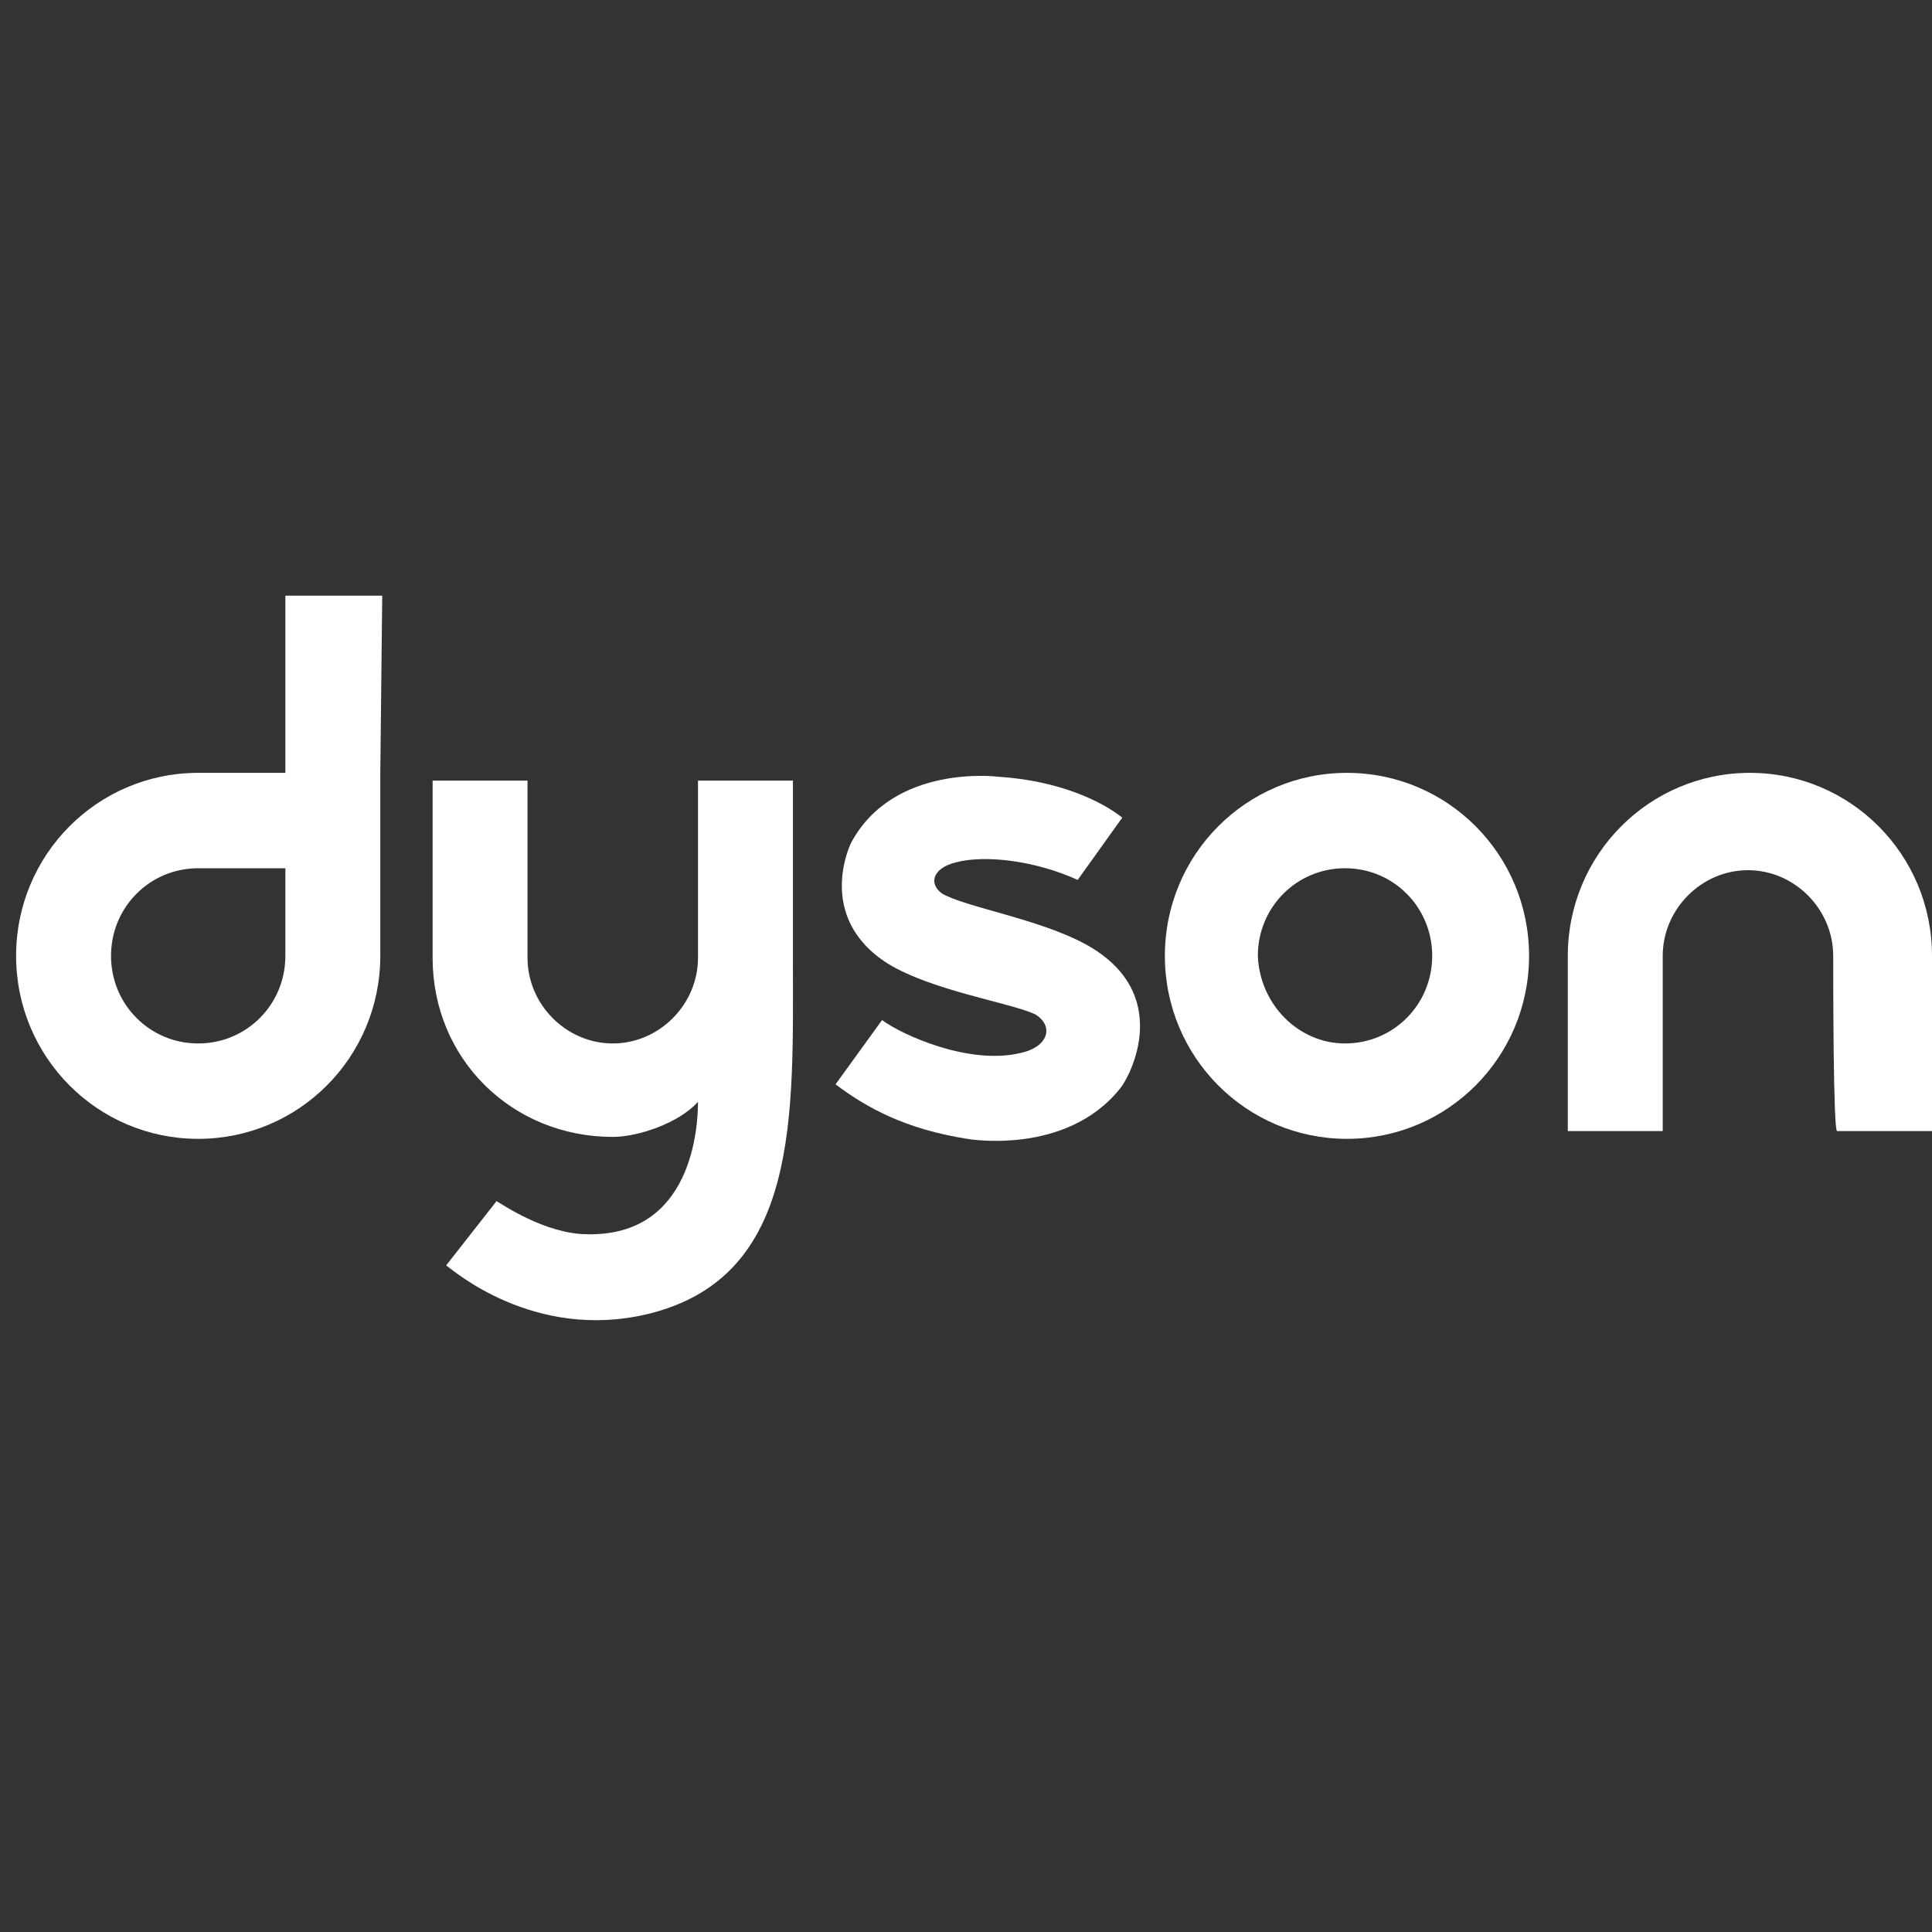
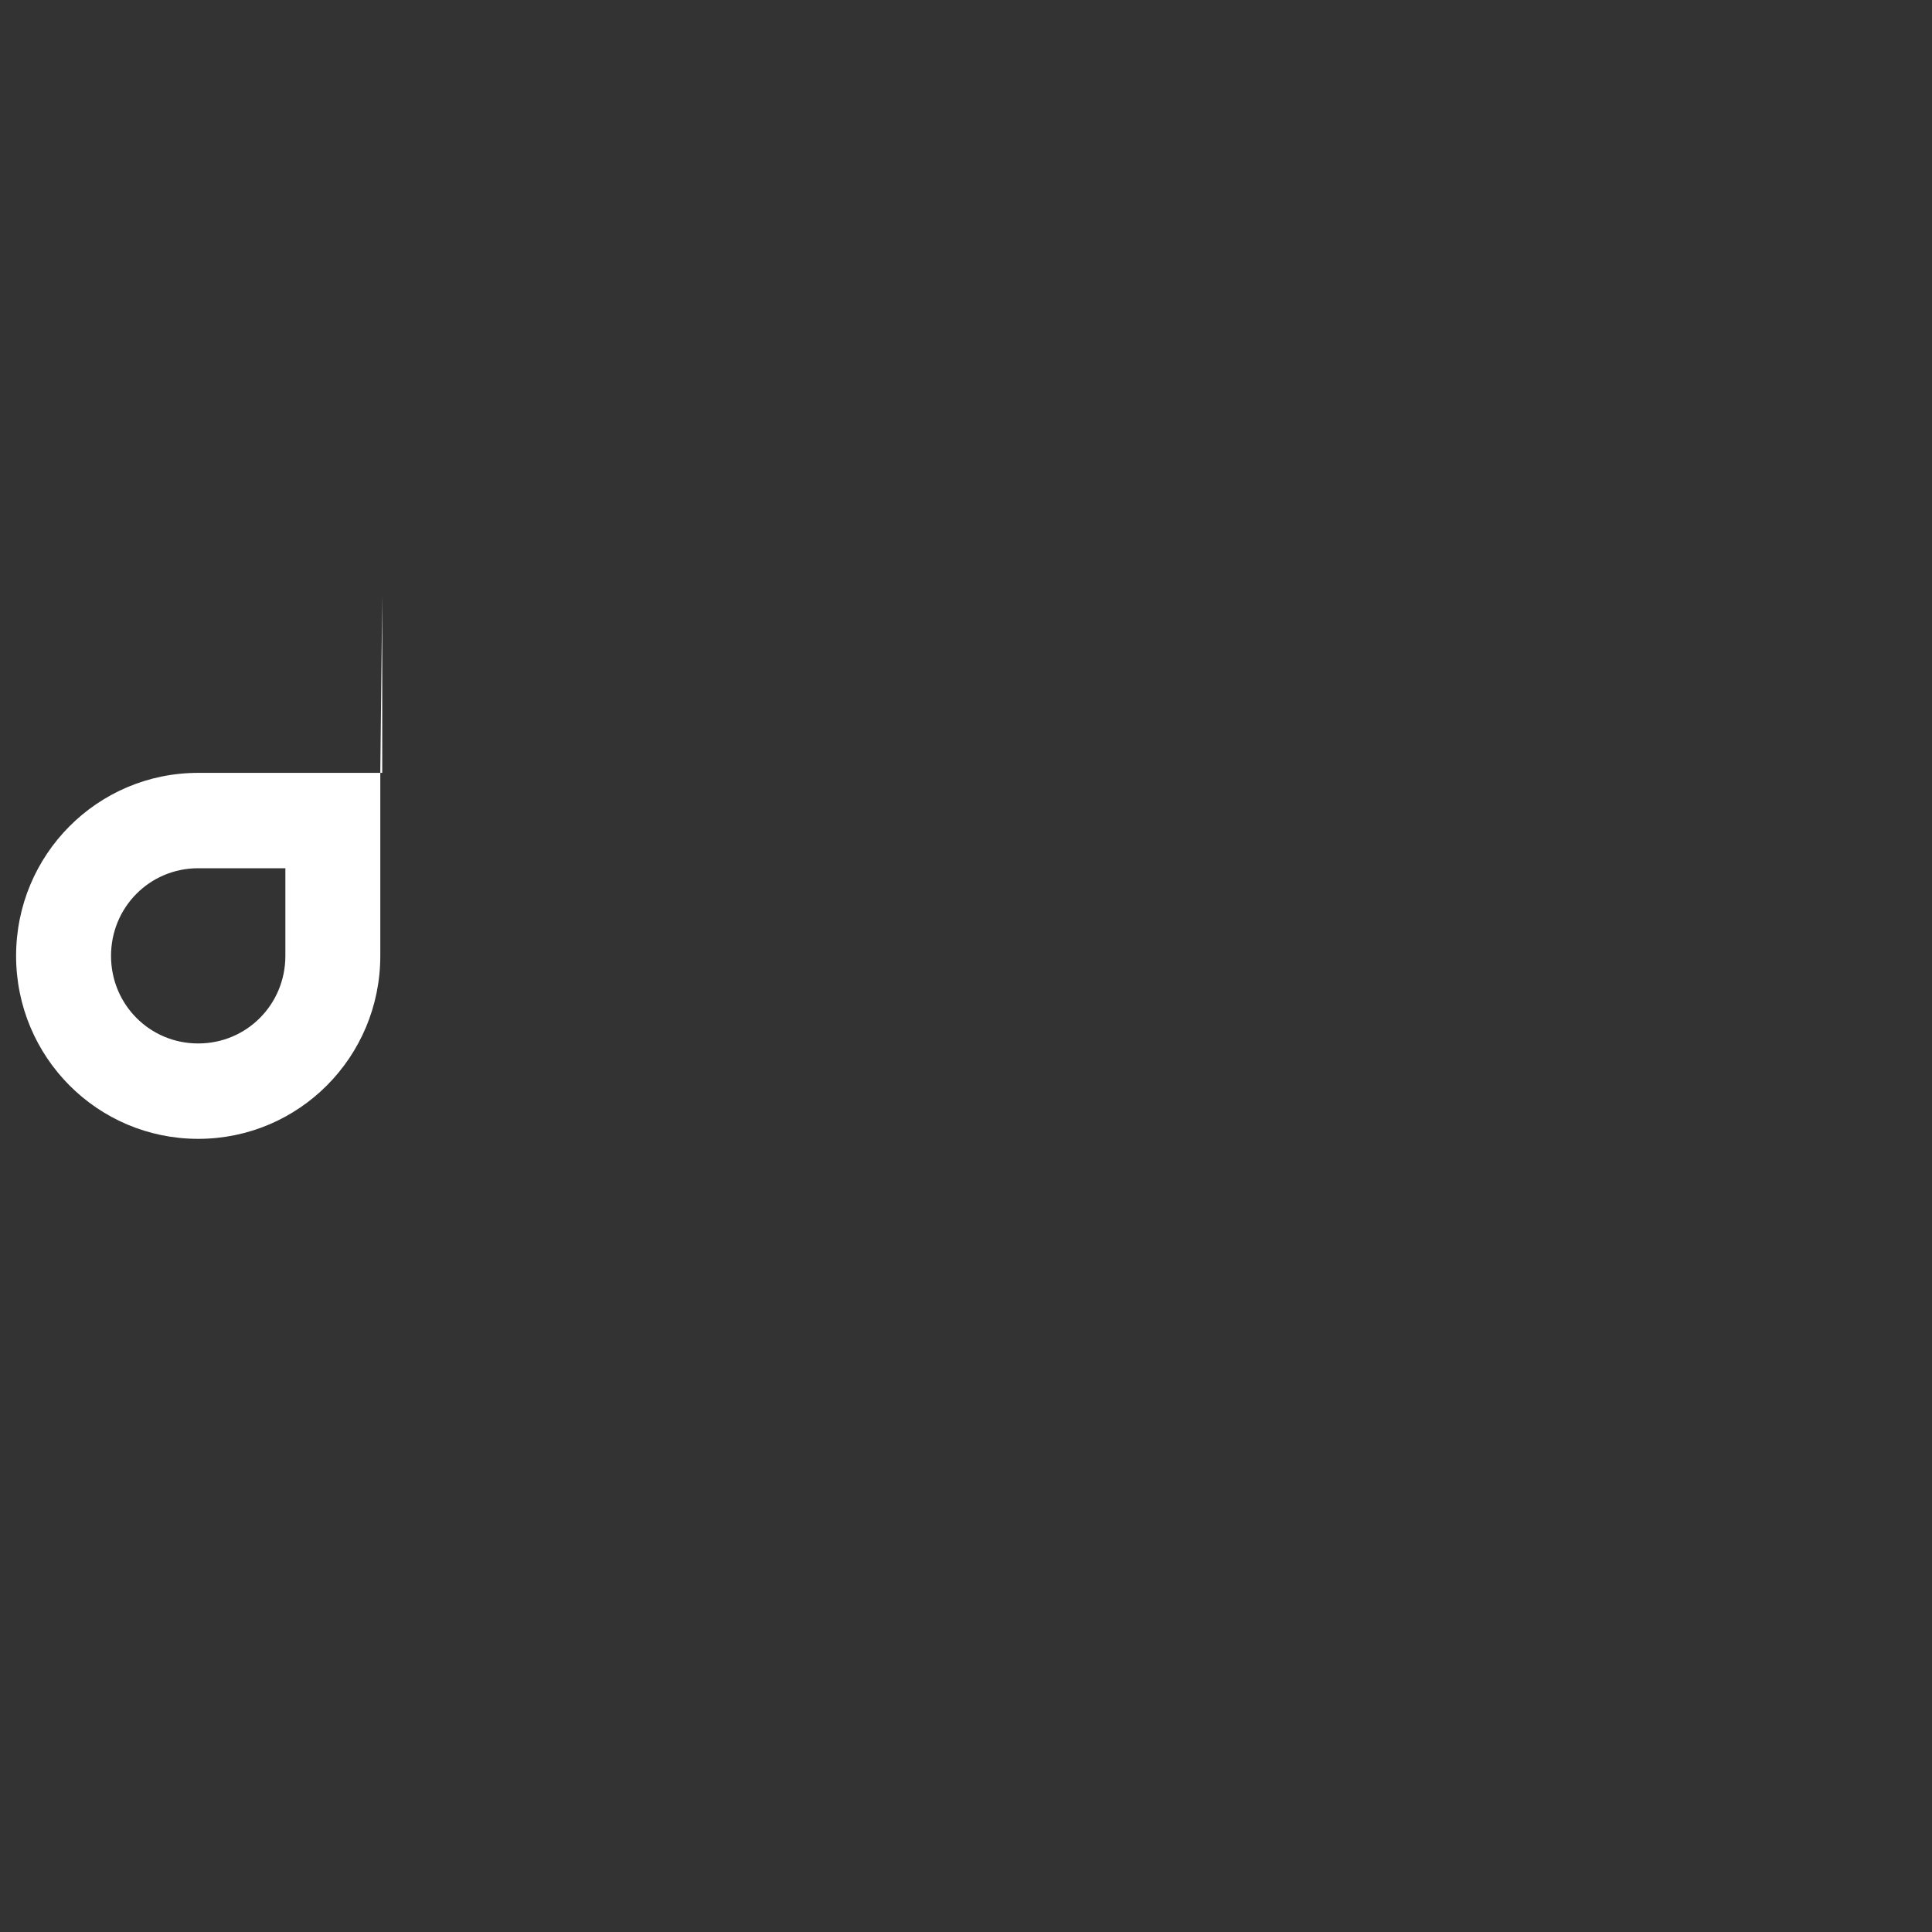
<svg xmlns="http://www.w3.org/2000/svg" width="120" height="120" viewBox="0 0 120 120" fill="none">
  <rect x="0" y="0" width="120" height="120" fill="#333333" stroke="none" />
-   <path d="M17.725 59.37C17.725 62.393 15.319 64.811 12.31 64.811C9.302 64.811 6.896 62.393 6.896 59.37C6.896 56.347 9.302 53.928 12.31 53.928H17.725V59.37ZM23.741 37H17.725V48.004C15.68 48.004 13.634 48.004 12.31 48.004C6.054 48.004 1 53.082 1 59.37C1 65.657 6.054 70.736 12.31 70.736C18.567 70.736 23.621 65.657 23.621 59.37C23.621 56.226 23.621 48.004 23.621 48.004L23.741 37Z" fill="white" />
-   <path d="M83.542 64.811C86.55 64.811 88.957 62.393 88.957 59.37C88.957 56.347 86.55 53.928 83.542 53.928C80.534 53.928 78.127 56.347 78.127 59.37C78.248 62.393 80.654 64.811 83.542 64.811ZM72.352 59.37C72.352 53.082 77.406 48.004 83.662 48.004C89.919 48.004 94.973 53.082 94.973 59.37C94.973 65.657 89.919 70.736 83.662 70.736C77.406 70.736 72.352 65.657 72.352 59.37Z" fill="white" />
-   <path d="M113.864 59.37C113.864 56.468 111.457 54.049 108.569 54.049C105.682 54.049 103.275 56.468 103.275 59.37C103.275 60.821 103.275 70.252 103.275 70.252C100.267 70.252 97.379 70.252 97.379 70.252C97.379 70.252 97.379 62.514 97.379 59.37C97.379 53.082 102.433 48.004 108.69 48.004C114.946 48.004 120 53.082 120 59.37C120 62.514 120 70.252 120 70.252C120 70.252 117.112 70.252 114.104 70.252C113.864 70.252 113.864 60.821 113.864 59.37Z" fill="white" />
-   <path d="M58.515 55.5C57.672 54.896 57.913 53.928 59.357 53.566C61.162 53.082 64.29 53.445 66.937 54.654L69.705 50.785C68.501 49.817 65.854 48.487 62.004 48.245C62.004 48.245 55.507 47.399 52.859 52.356C52.859 52.356 50.573 56.951 55.146 59.853C57.913 61.546 62.726 62.272 64.29 62.997C65.493 63.723 65.132 65.053 63.328 65.415C60.199 66.141 56.108 64.327 54.785 63.36L51.897 67.35C53.822 68.801 56.228 70.131 60.079 70.736C60.079 70.736 66.215 71.824 69.584 67.592C70.186 66.867 72.954 61.667 67.419 58.644C64.531 57.072 59.959 56.347 58.515 55.5Z" fill="white" />
-   <path d="M30.84 74.605C31.081 74.726 33.848 76.661 36.495 76.661C42.993 76.782 43.354 70.01 43.354 68.439C42.151 69.769 39.624 70.615 38.06 70.615C31.803 70.615 26.87 65.778 26.87 59.491C26.87 56.347 26.87 48.487 26.87 48.487C26.87 48.487 29.757 48.487 32.765 48.487C32.765 48.487 32.765 58.16 32.765 59.491C32.765 62.393 35.172 64.811 38.06 64.811C40.947 64.811 43.354 62.393 43.354 59.491C43.354 58.281 43.354 48.487 43.354 48.487C46.362 48.487 49.25 48.487 49.25 48.487V59.491C49.25 69.285 49.731 79.321 40.225 81.618C33.126 83.311 28.073 78.837 27.712 78.596L30.84 74.605Z" fill="white" />
+   <path d="M17.725 59.37C17.725 62.393 15.319 64.811 12.31 64.811C9.302 64.811 6.896 62.393 6.896 59.37C6.896 56.347 9.302 53.928 12.31 53.928H17.725V59.37ZM23.741 37V48.004C15.68 48.004 13.634 48.004 12.31 48.004C6.054 48.004 1 53.082 1 59.37C1 65.657 6.054 70.736 12.31 70.736C18.567 70.736 23.621 65.657 23.621 59.37C23.621 56.226 23.621 48.004 23.621 48.004L23.741 37Z" fill="white" />
</svg>